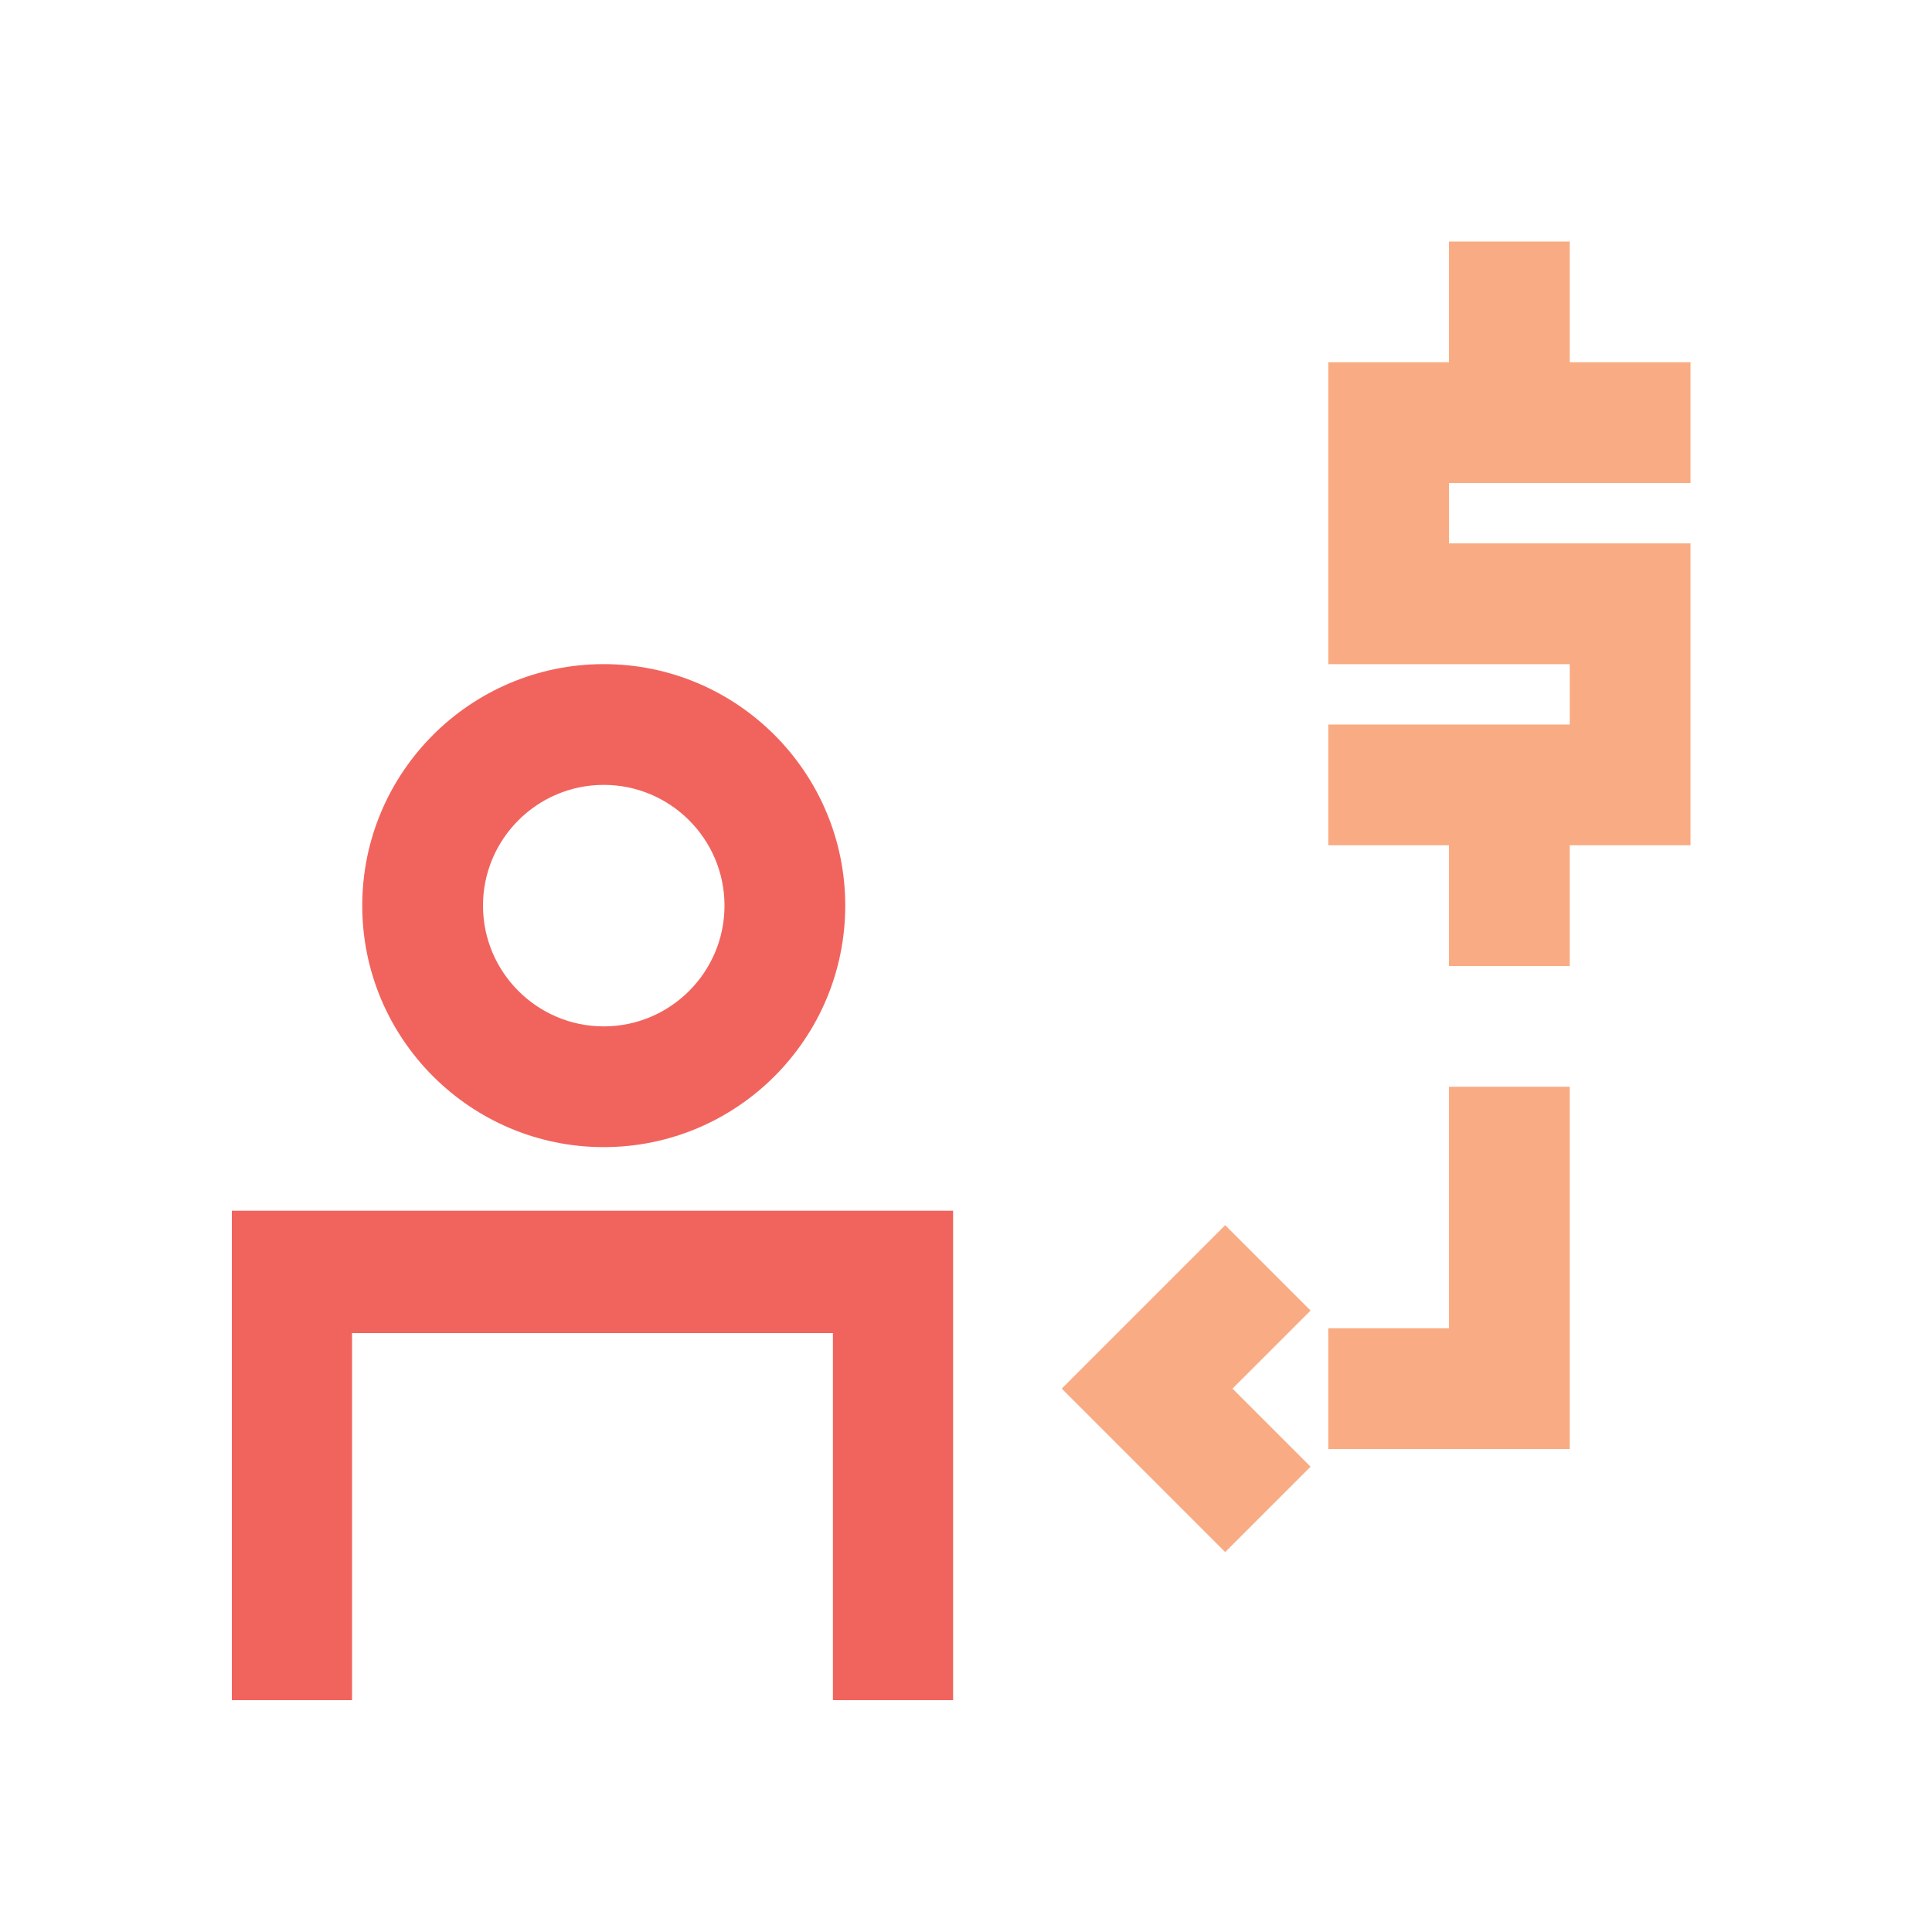
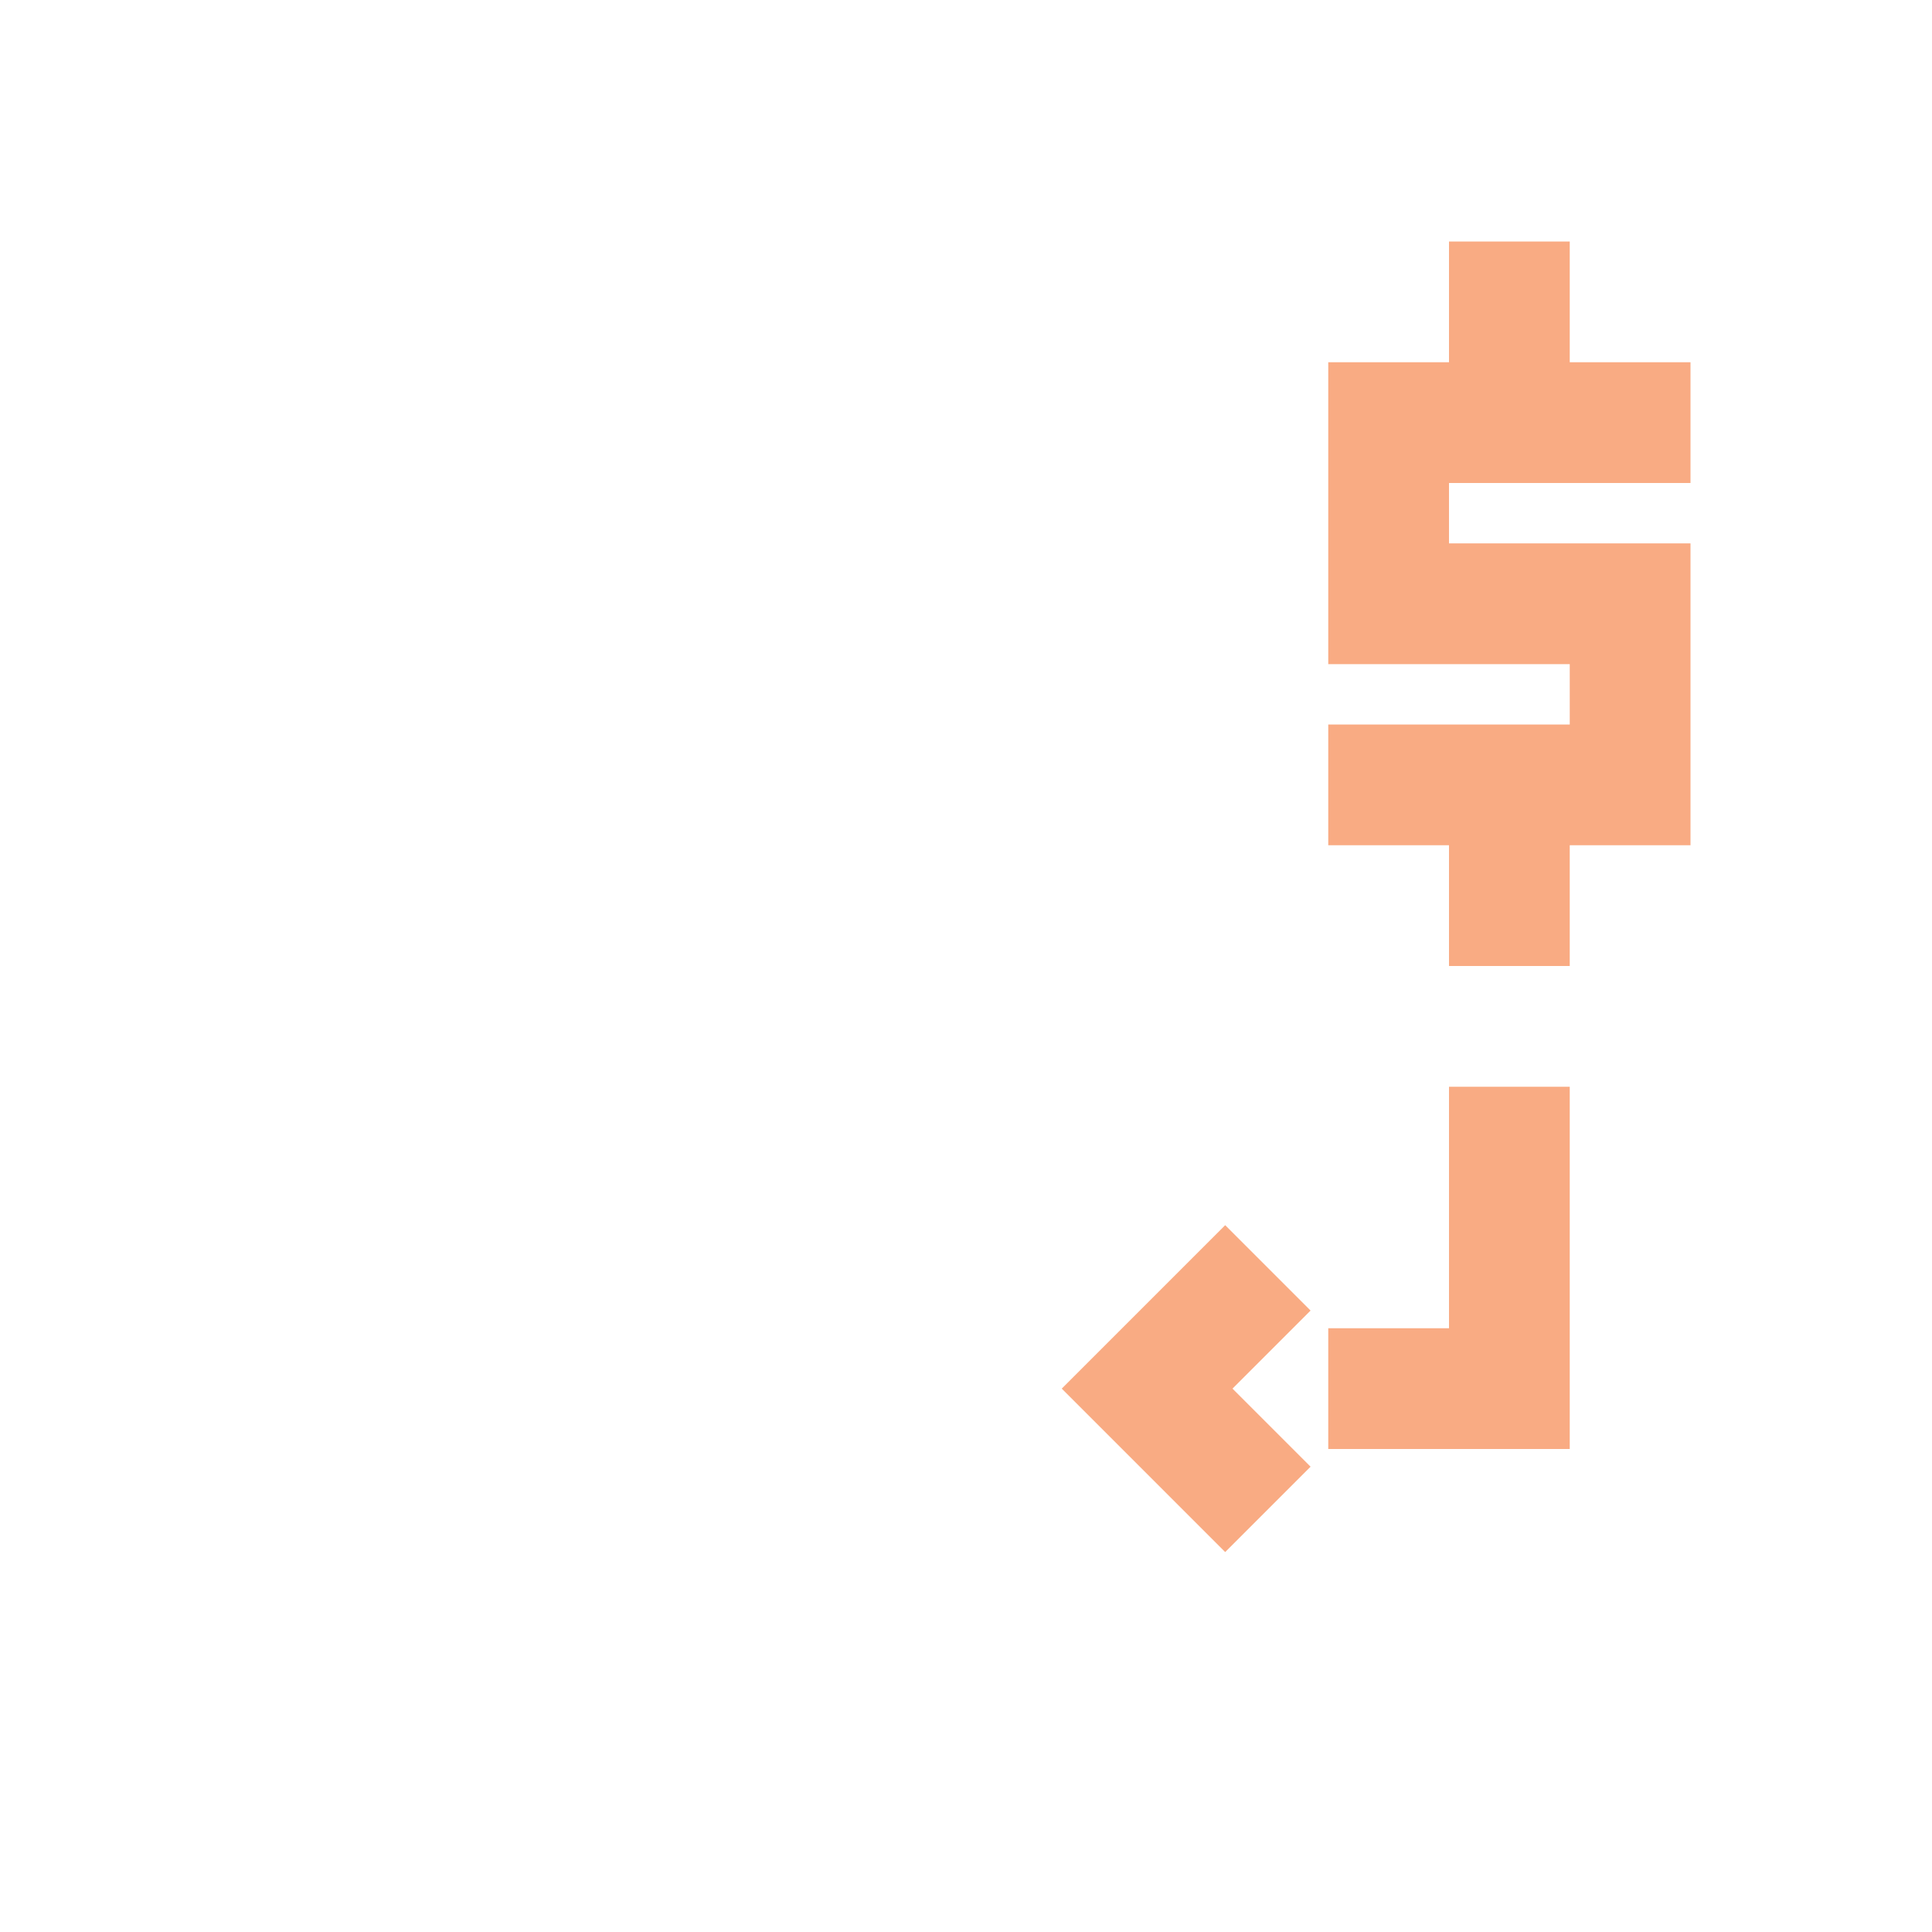
<svg xmlns="http://www.w3.org/2000/svg" xmlns:xlink="http://www.w3.org/1999/xlink" width="150px" height="150px" viewBox="0 0 150 150" version="1.1">
  <title>Iconography / pay_employees</title>
  <desc>Created with Sketch.</desc>
  <defs>
    <path d="M121.875,112.5 L103.125,112.5 L103.125,103.125 L112.5,103.125 L112.5,84.375 L121.875,84.375 L121.875,112.5 Z M95.123,120.502 L82.434,107.812 L95.123,95.123 L95.544,95.544 L101.752,101.752 L95.691,107.812 L101.752,113.873 L95.123,120.502 Z M112.5,65.625 L103.125,65.625 L103.125,56.25 L121.875,56.25 L121.875,51.562 L103.125,51.562 L103.125,28.125 L112.5,28.125 L112.5,18.75 L121.875,18.75 L121.875,28.125 L131.25,28.125 L131.25,37.5 L112.5,37.5 L112.5,42.188 L131.25,42.188 L131.25,65.625 L121.875,65.625 L121.875,75 L112.5,75 L112.5,65.625 Z" id="path-1" />
  </defs>
  <g id="Iconography-/-pay_employees" stroke="none" stroke-width="1" fill="none" fill-rule="evenodd">
-     <path d="M74,132 L64.667,132 L64.667,103.5 L27.333,103.5 L27.333,132 L18,132 L18,94 L74,94 L74,132 Z M46.875,60.938 C41.705,60.938 37.5,65.142 37.5,70.312 C37.5,75.483 41.705,79.688 46.875,79.688 C52.045,79.688 56.25,75.483 56.25,70.312 C56.25,65.142 52.045,60.938 46.875,60.938 Z M46.875,89.062 C36.534,89.062 28.125,80.653 28.125,70.312 C28.125,59.972 36.534,51.562 46.875,51.562 C57.216,51.562 65.625,59.972 65.625,70.312 C65.625,80.653 57.216,89.062 46.875,89.062 Z" id="Mask" fill="#F1645D" />
    <mask id="mask-2" fill="white">
      <use xlink:href="#path-1" />
    </mask>
    <use id="Mask" fill="#F9AB83" xlink:href="#path-1" />
  </g>
</svg>